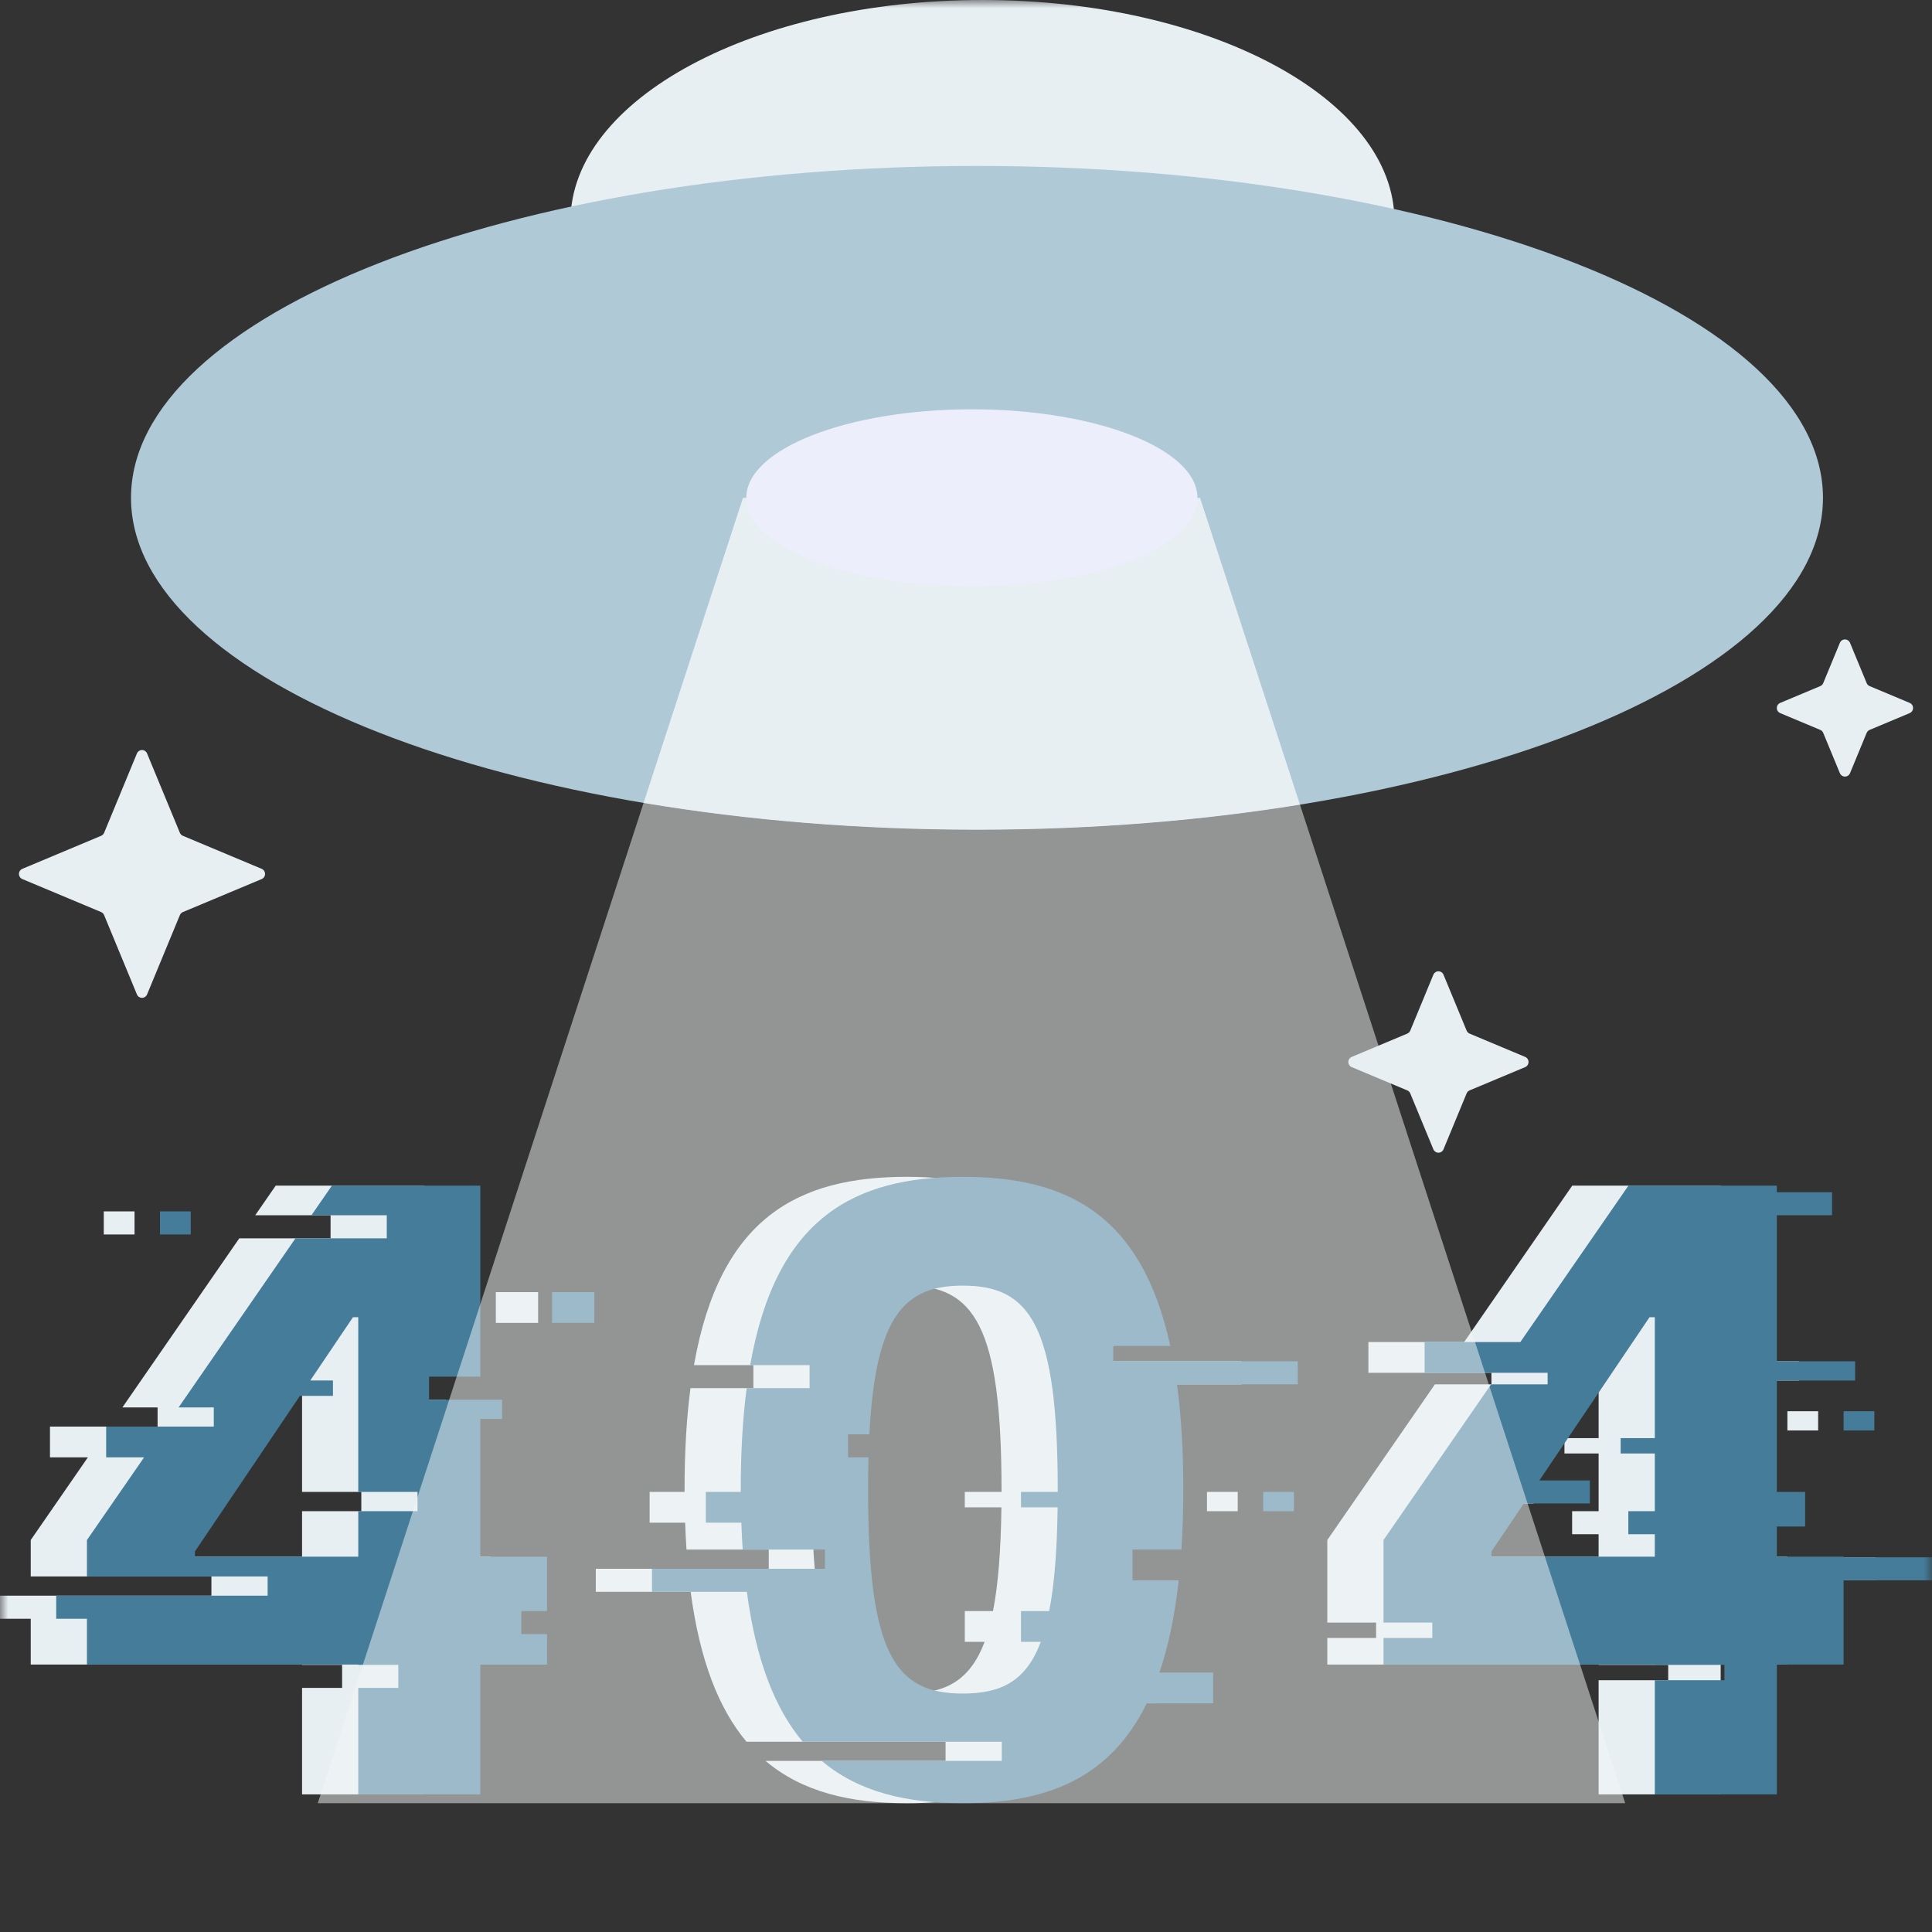
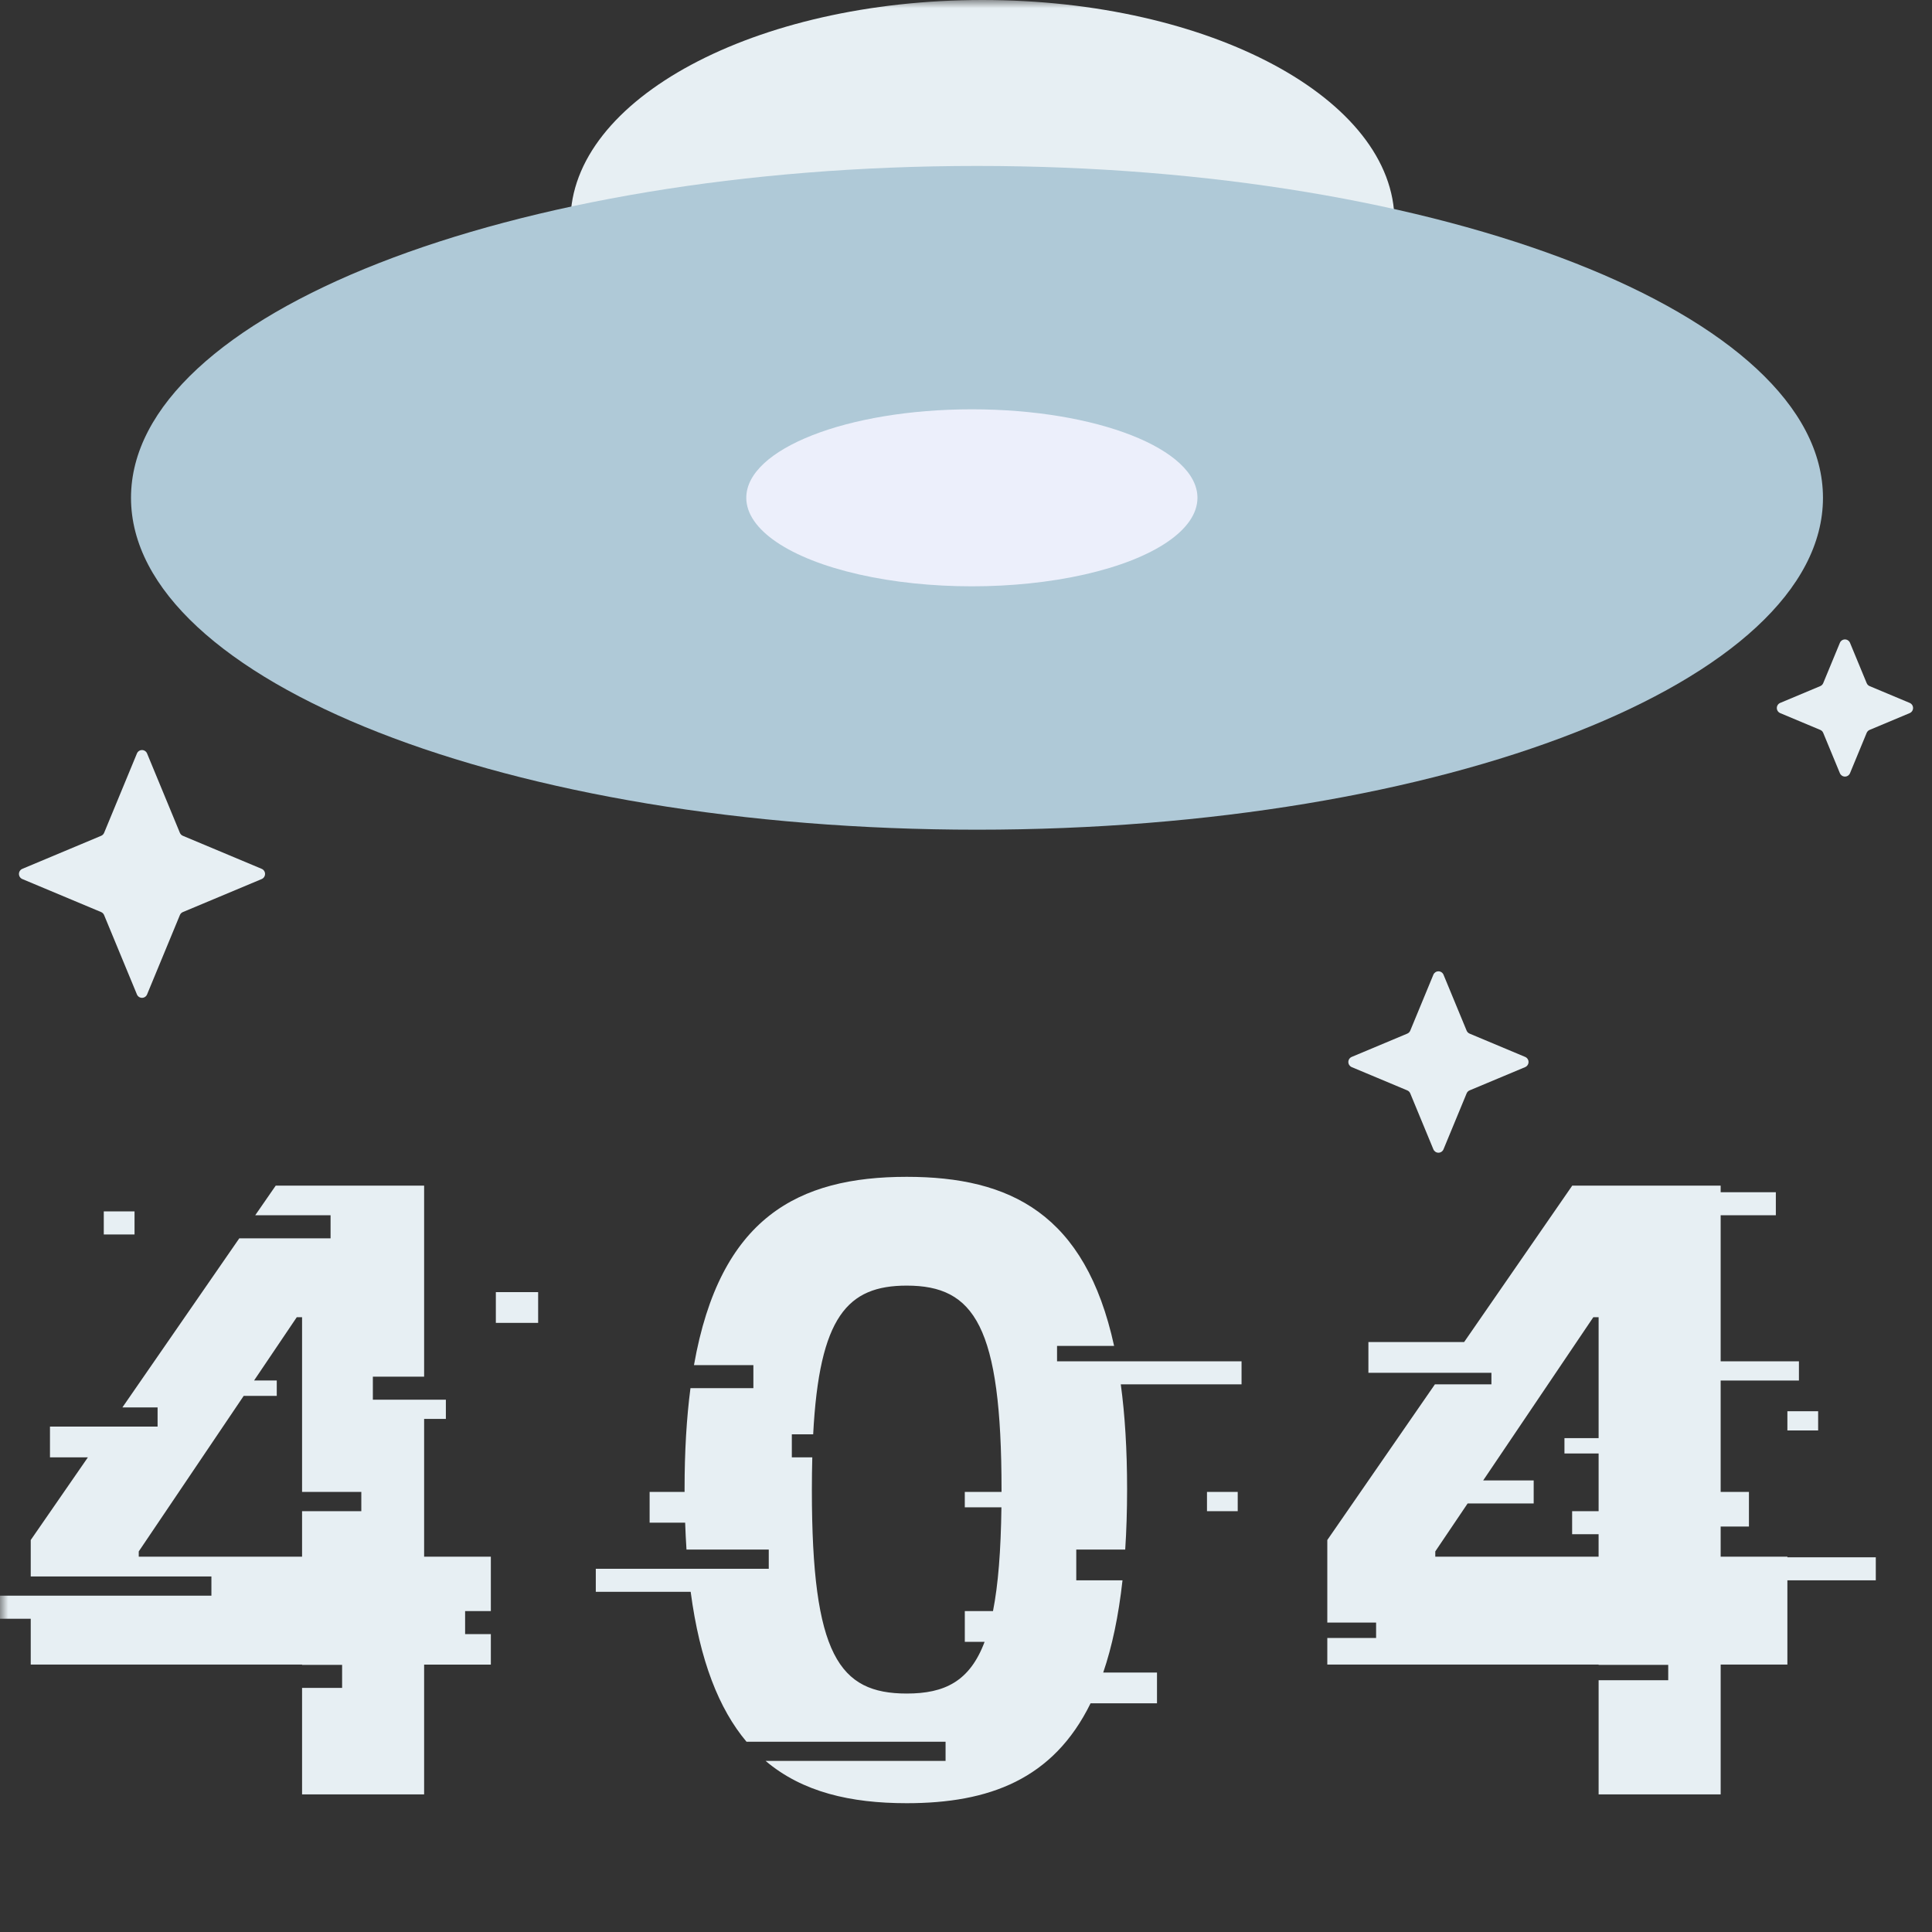
<svg xmlns="http://www.w3.org/2000/svg" xmlns:xlink="http://www.w3.org/1999/xlink" viewBox="0 0 120 120" class="design-iconfont">
  <rect x="0" y="0" width="120" height="120" fill="#333333" stroke="none" />
  <defs>
    <path id="0i4rsx8c1__cimfgcvtga" d="M0 0H120V120H0z" />
  </defs>
  <g fill="none" fill-rule="evenodd">
    <mask id="0i4rsx8c1__01ua5u8xsb" fill="#fff">
      <use xlink:href="#0i4rsx8c1__cimfgcvtga" />
    </mask>
    <g mask="url(#0i4rsx8c1__01ua5u8xsb)" fill-rule="nonzero">
      <path d="M111.018,25.061 L111.018,30.295 L106.874,30.295 L106.874,38.359 L99.293,38.359 L99.293,31.267 L103.616,31.267 L103.616,30.312 L99.293,30.312 L99.293,30.295 L82.441,30.295 L82.441,28.642 L85.472,28.642 L85.472,27.687 L82.441,27.687 L82.441,22.559 L89.125,12.889 L92.635,12.889 L92.635,12.173 L84.994,12.173 L84.994,10.263 L90.939,10.263 L97.656,0.545 L106.873,0.545 L106.873,0.955 L110.301,0.955 L110.301,2.387 L106.873,2.387 L106.873,11.457 L111.735,11.457 L111.735,12.651 L106.873,12.651 L106.873,19.571 L108.63,19.571 L108.63,21.72 L106.873,21.72 L106.873,23.593 L111.018,23.593 L111.018,23.63 L116.509,23.63 L116.509,25.061 L111.018,25.061 L111.018,25.061 Z M99.293,22.197 L97.648,22.197 L97.648,20.766 L99.293,20.766 L99.293,17.185 L97.171,17.185 L97.171,16.23 L99.293,16.23 L99.293,8.718 L98.965,8.718 L92.124,18.856 L95.26,18.856 L95.26,20.287 L91.158,20.287 L89.148,23.266 L89.148,23.593 L99.292,23.593 L99.292,22.197 L99.293,22.197 Z M111.018,14.56 L112.928,14.56 L112.928,15.753 L111.018,15.753 L111.018,14.56 Z M70.006,19.398 C70.006,20.734 69.966,21.982 69.889,23.152 L66.849,23.152 L66.849,25.061 L69.721,25.061 C69.475,27.289 69.071,29.184 68.523,30.789 L71.863,30.789 L71.863,32.699 L67.738,32.699 C65.417,37.429 61.431,38.905 56.317,38.905 C52.827,38.905 49.844,38.218 47.553,36.279 L58.731,36.279 L58.731,35.086 L46.366,35.086 C44.658,33.054 43.467,30.061 42.899,25.777 L37.006,25.777 L37.006,24.346 L47.749,24.346 L47.749,23.152 L42.639,23.152 C42.603,22.596 42.575,22.039 42.556,21.482 L40.349,21.482 L40.349,19.571 L42.521,19.571 C42.521,19.513 42.52,19.457 42.52,19.398 C42.52,17.05 42.645,14.97 42.886,13.127 L46.794,13.127 L46.794,11.695 L43.104,11.695 C44.718,2.528 49.573,0 56.317,0 C62.758,0 67.411,2.307 69.199,10.502 L65.655,10.502 L65.655,11.457 L77.115,11.457 L77.115,12.889 L69.614,12.889 C69.872,14.789 70.006,16.947 70.006,19.398 L70.006,19.398 Z M56.318,6.757 C52.641,6.757 50.888,8.678 50.508,15.992 L49.182,15.992 L49.182,17.424 L50.453,17.424 C50.436,18.065 50.427,18.739 50.427,19.453 C50.427,29.696 52.118,32.094 56.318,32.094 C58.669,32.094 60.234,31.341 61.156,28.881 L59.926,28.881 L59.926,26.971 L61.677,26.971 C61.998,25.341 62.166,23.233 62.2,20.527 L59.925,20.527 L59.925,19.572 L62.207,19.572 L62.207,19.453 C62.207,9.263 60.516,6.757 56.318,6.757 L56.318,6.757 Z M30.798,7.161 L33.425,7.161 L33.425,9.07 L30.798,9.07 L30.798,7.161 L30.798,7.161 Z M26.343,38.359 L18.762,38.359 L18.762,31.744 L21.249,31.744 L21.249,30.312 L18.762,30.312 L18.762,30.295 L1.909,30.295 L1.909,27.449 L0,27.449 L0,26.016 L13.131,26.016 L13.131,24.823 L1.909,24.823 L1.909,22.559 L5.459,17.424 L3.104,17.424 L3.104,15.514 L9.788,15.514 L9.788,14.321 L7.603,14.321 L14.863,3.819 L20.532,3.819 L20.532,2.387 L15.852,2.387 L17.126,0.546 L26.343,0.546 L26.343,12.412 L23.159,12.412 L23.159,13.844 L27.694,13.844 L27.694,15.037 L26.343,15.037 L26.343,23.593 L30.487,23.593 L30.487,26.971 L28.889,26.971 L28.889,28.403 L30.487,28.403 L30.487,30.296 L26.343,30.296 L26.343,38.359 Z M22.442,19.571 L18.762,19.571 L18.762,8.718 L18.434,8.718 L15.781,12.65 L17.19,12.65 L17.19,13.605 L15.137,13.605 L8.618,23.267 L8.618,23.593 L18.762,23.593 L18.762,20.766 L22.442,20.766 L22.442,19.571 L22.442,19.571 Z M6.446,2.148 L8.356,2.148 L8.356,3.58 L6.446,3.58 L6.446,2.148 Z M76.877,20.766 L74.968,20.766 L74.968,19.571 L76.877,19.571 L76.877,20.766 Z" fill="#E7EFF3" transform="translate(0 73.095)" />
-       <path d="M114.509,25.061 L114.509,30.295 L110.365,30.295 L110.365,38.359 L102.784,38.359 L102.784,31.267 L107.107,31.267 L107.107,30.312 L102.784,30.312 L102.784,30.295 L85.932,30.295 L85.932,28.642 L88.963,28.642 L88.963,27.687 L85.932,27.687 L85.932,22.559 L92.615,12.889 L96.125,12.889 L96.125,12.173 L88.485,12.173 L88.485,10.263 L94.43,10.263 L101.147,0.545 L110.364,0.545 L110.364,0.955 L113.792,0.955 L113.792,2.387 L110.364,2.387 L110.364,11.457 L115.226,11.457 L115.226,12.651 L110.364,12.651 L110.364,19.571 L112.121,19.571 L112.121,21.72 L110.364,21.72 L110.364,23.593 L114.509,23.593 L114.509,23.63 L120,23.63 L120,25.061 L114.509,25.061 L114.509,25.061 Z M102.784,22.197 L101.139,22.197 L101.139,20.766 L102.784,20.766 L102.784,17.185 L100.662,17.185 L100.662,16.23 L102.784,16.23 L102.784,8.718 L102.456,8.718 L95.615,18.856 L98.751,18.856 L98.751,20.287 L94.649,20.287 L92.639,23.266 L92.639,23.593 L102.783,23.593 L102.783,22.197 L102.784,22.197 Z M114.509,14.56 L116.419,14.56 L116.419,15.753 L114.509,15.753 L114.509,14.56 Z M73.497,19.398 C73.497,20.734 73.457,21.982 73.38,23.152 L70.34,23.152 L70.34,25.061 L73.212,25.061 C72.966,27.289 72.562,29.184 72.014,30.789 L75.354,30.789 L75.354,32.699 L71.229,32.699 C68.908,37.429 64.922,38.905 59.808,38.905 C56.318,38.905 53.335,38.218 51.043,36.279 L62.222,36.279 L62.222,35.086 L49.857,35.086 C48.149,33.054 46.957,30.061 46.389,25.777 L40.496,25.777 L40.496,24.346 L51.24,24.346 L51.24,23.152 L46.13,23.152 C46.093,22.596 46.065,22.039 46.046,21.482 L43.839,21.482 L43.839,19.571 L46.011,19.571 C46.011,19.513 46.01,19.457 46.01,19.398 C46.01,17.05 46.135,14.97 46.376,13.127 L50.285,13.127 L50.285,11.695 L46.594,11.695 C48.208,2.528 53.064,0 59.807,0 C66.248,0 70.901,2.307 72.69,10.502 L69.146,10.502 L69.146,11.457 L80.605,11.457 L80.605,12.889 L73.104,12.889 C73.363,14.789 73.497,16.947 73.497,19.398 L73.497,19.398 Z M59.809,6.757 C56.132,6.757 54.379,8.678 53.999,15.992 L52.673,15.992 L52.673,17.424 L53.944,17.424 C53.927,18.065 53.918,18.739 53.918,19.453 C53.918,29.696 55.609,32.094 59.809,32.094 C62.161,32.094 63.725,31.341 64.647,28.881 L63.416,28.881 L63.416,26.971 L65.167,26.971 C65.488,25.341 65.657,23.233 65.691,20.527 L63.416,20.527 L63.416,19.572 L65.697,19.572 L65.698,19.453 C65.698,9.263 64.007,6.757 59.809,6.757 L59.809,6.757 Z M34.289,7.161 L36.916,7.161 L36.916,9.07 L34.289,9.07 L34.289,7.161 Z M29.834,38.359 L22.253,38.359 L22.253,31.744 L24.74,31.744 L24.74,30.312 L22.253,30.312 L22.253,30.295 L5.4,30.295 L5.4,27.449 L3.491,27.449 L3.491,26.016 L16.622,26.016 L16.622,24.823 L5.4,24.823 L5.4,22.559 L8.95,17.424 L6.594,17.424 L6.594,15.514 L13.279,15.514 L13.279,14.321 L11.094,14.321 L18.353,3.819 L24.023,3.819 L24.023,2.387 L19.343,2.387 L20.617,0.546 L29.834,0.546 L29.834,12.412 L26.65,12.412 L26.65,13.844 L31.185,13.844 L31.185,15.037 L29.834,15.037 L29.834,23.593 L33.978,23.593 L33.978,26.971 L32.38,26.971 L32.38,28.403 L33.978,28.403 L33.978,30.296 L29.834,30.296 L29.834,38.359 Z M25.933,19.571 L22.252,19.571 L22.252,8.718 L21.925,8.718 L19.272,12.65 L20.68,12.65 L20.68,13.605 L18.627,13.605 L12.109,23.267 L12.109,23.593 L22.253,23.593 L22.253,20.766 L25.933,20.766 L25.933,19.571 L25.933,19.571 Z M9.937,2.148 L11.847,2.148 L11.847,3.58 L9.937,3.58 L9.937,2.148 L9.937,2.148 Z M80.368,20.766 L78.458,20.766 L78.458,19.571 L80.368,19.571 L80.368,20.766 Z" fill="#447C9A" transform="translate(0 73.095)" />
      <g>
        <path d="M34.257,13.742 C34.257,18.652 39.134,23.189 47.052,25.644 C54.969,28.098 64.724,28.098 72.642,25.644 C80.56,23.189 85.437,18.652 85.437,13.742 C85.437,6.153 73.98,0 59.847,0 C45.714,0 34.257,6.153 34.257,13.742 Z" fill="#E7EFF3" transform="translate(1.177)" />
        <path d="M6.96,30.92 C6.96,42.305 30.486,51.534 59.506,51.534 C88.526,51.534 112.051,42.305 112.051,30.92 C112.051,19.536 88.526,10.307 59.506,10.307 C30.486,10.307 6.96,19.536 6.96,30.92 Z" fill="#AFC9D7" transform="translate(1.177)" />
-         <path d="M73.359,30.92 L79.567,49.978 C73.386,50.981 66.611,51.534 59.506,51.534 C52.153,51.534 45.152,50.941 38.797,49.871 L44.971,30.92 L73.359,30.92 Z" fill="#E7EFF3" transform="translate(1.177)" />
        <path d="M45.176,30.92 C45.176,32.884 47.846,34.699 52.182,35.681 C56.517,36.663 61.858,36.663 66.194,35.681 C70.529,34.699 73.199,32.884 73.199,30.92 C73.199,27.884 66.926,25.423 59.188,25.423 C51.449,25.423 45.176,27.884 45.176,30.92 Z" fill="#ECEFFB" transform="translate(1.177)" />
-         <path d="M59.506,51.534 C66.61,51.534 73.386,50.981 79.567,49.978 L99.767,112 L18.561,112 L38.797,49.871 C45.151,50.941 52.152,51.534 59.506,51.534 Z" fill="#F5F8F9" opacity=".5" transform="translate(1.177)" />
        <path d="M5.106,56.651 L0.211,54.6 C0.083,54.547 0,54.421 0,54.282 C0,54.143 0.083,54.018 0.211,53.965 L5.106,51.913 C5.189,51.878 5.255,51.811 5.29,51.728 L7.328,46.799 C7.381,46.671 7.505,46.587 7.643,46.587 C7.781,46.587 7.905,46.671 7.958,46.799 L9.996,51.728 C10.031,51.811 10.097,51.878 10.181,51.913 L15.076,53.965 C15.203,54.018 15.286,54.143 15.286,54.282 C15.286,54.421 15.203,54.547 15.076,54.6 L10.18,56.651 C10.097,56.686 10.03,56.753 9.996,56.837 L7.958,61.766 C7.905,61.894 7.781,61.977 7.643,61.977 C7.505,61.977 7.381,61.894 7.328,61.766 L5.289,56.837 C5.255,56.753 5.188,56.686 5.105,56.651 L5.106,56.651 Z M111.882,45.335 L109.396,44.293 C109.268,44.24 109.185,44.114 109.185,43.975 C109.185,43.836 109.268,43.711 109.396,43.658 L111.882,42.616 C111.965,42.581 112.031,42.515 112.066,42.431 L113.101,39.928 C113.154,39.8 113.278,39.716 113.416,39.716 C113.554,39.716 113.678,39.8 113.731,39.928 L114.766,42.431 C114.801,42.515 114.867,42.581 114.95,42.616 L117.436,43.658 C117.564,43.711 117.647,43.836 117.647,43.975 C117.647,44.114 117.564,44.24 117.436,44.293 L114.95,45.335 C114.866,45.37 114.8,45.436 114.765,45.52 L113.731,48.023 C113.678,48.151 113.554,48.235 113.416,48.235 C113.278,48.235 113.154,48.151 113.101,48.023 L112.066,45.52 C112.031,45.436 111.965,45.369 111.882,45.335 L111.882,45.335 Z M86.231,67.726 L82.782,66.281 C82.654,66.227 82.571,66.102 82.571,65.963 C82.571,65.824 82.654,65.699 82.782,65.646 L86.231,64.2 C86.315,64.165 86.381,64.098 86.416,64.015 L87.852,60.541 C87.905,60.413 88.029,60.33 88.167,60.33 C88.305,60.33 88.429,60.413 88.482,60.541 L89.918,64.015 C89.953,64.098 90.019,64.165 90.103,64.2 L93.552,65.646 C93.68,65.699 93.763,65.824 93.763,65.963 C93.763,66.102 93.68,66.227 93.552,66.281 L90.102,67.726 C90.019,67.761 89.952,67.828 89.918,67.912 L88.482,71.385 C88.429,71.513 88.305,71.597 88.167,71.597 C88.029,71.597 87.905,71.513 87.852,71.385 L86.416,67.912 C86.381,67.828 86.315,67.761 86.231,67.726 L86.231,67.726 Z" fill="#E7EFF3" transform="translate(1.177)" />
      </g>
    </g>
  </g>
</svg>